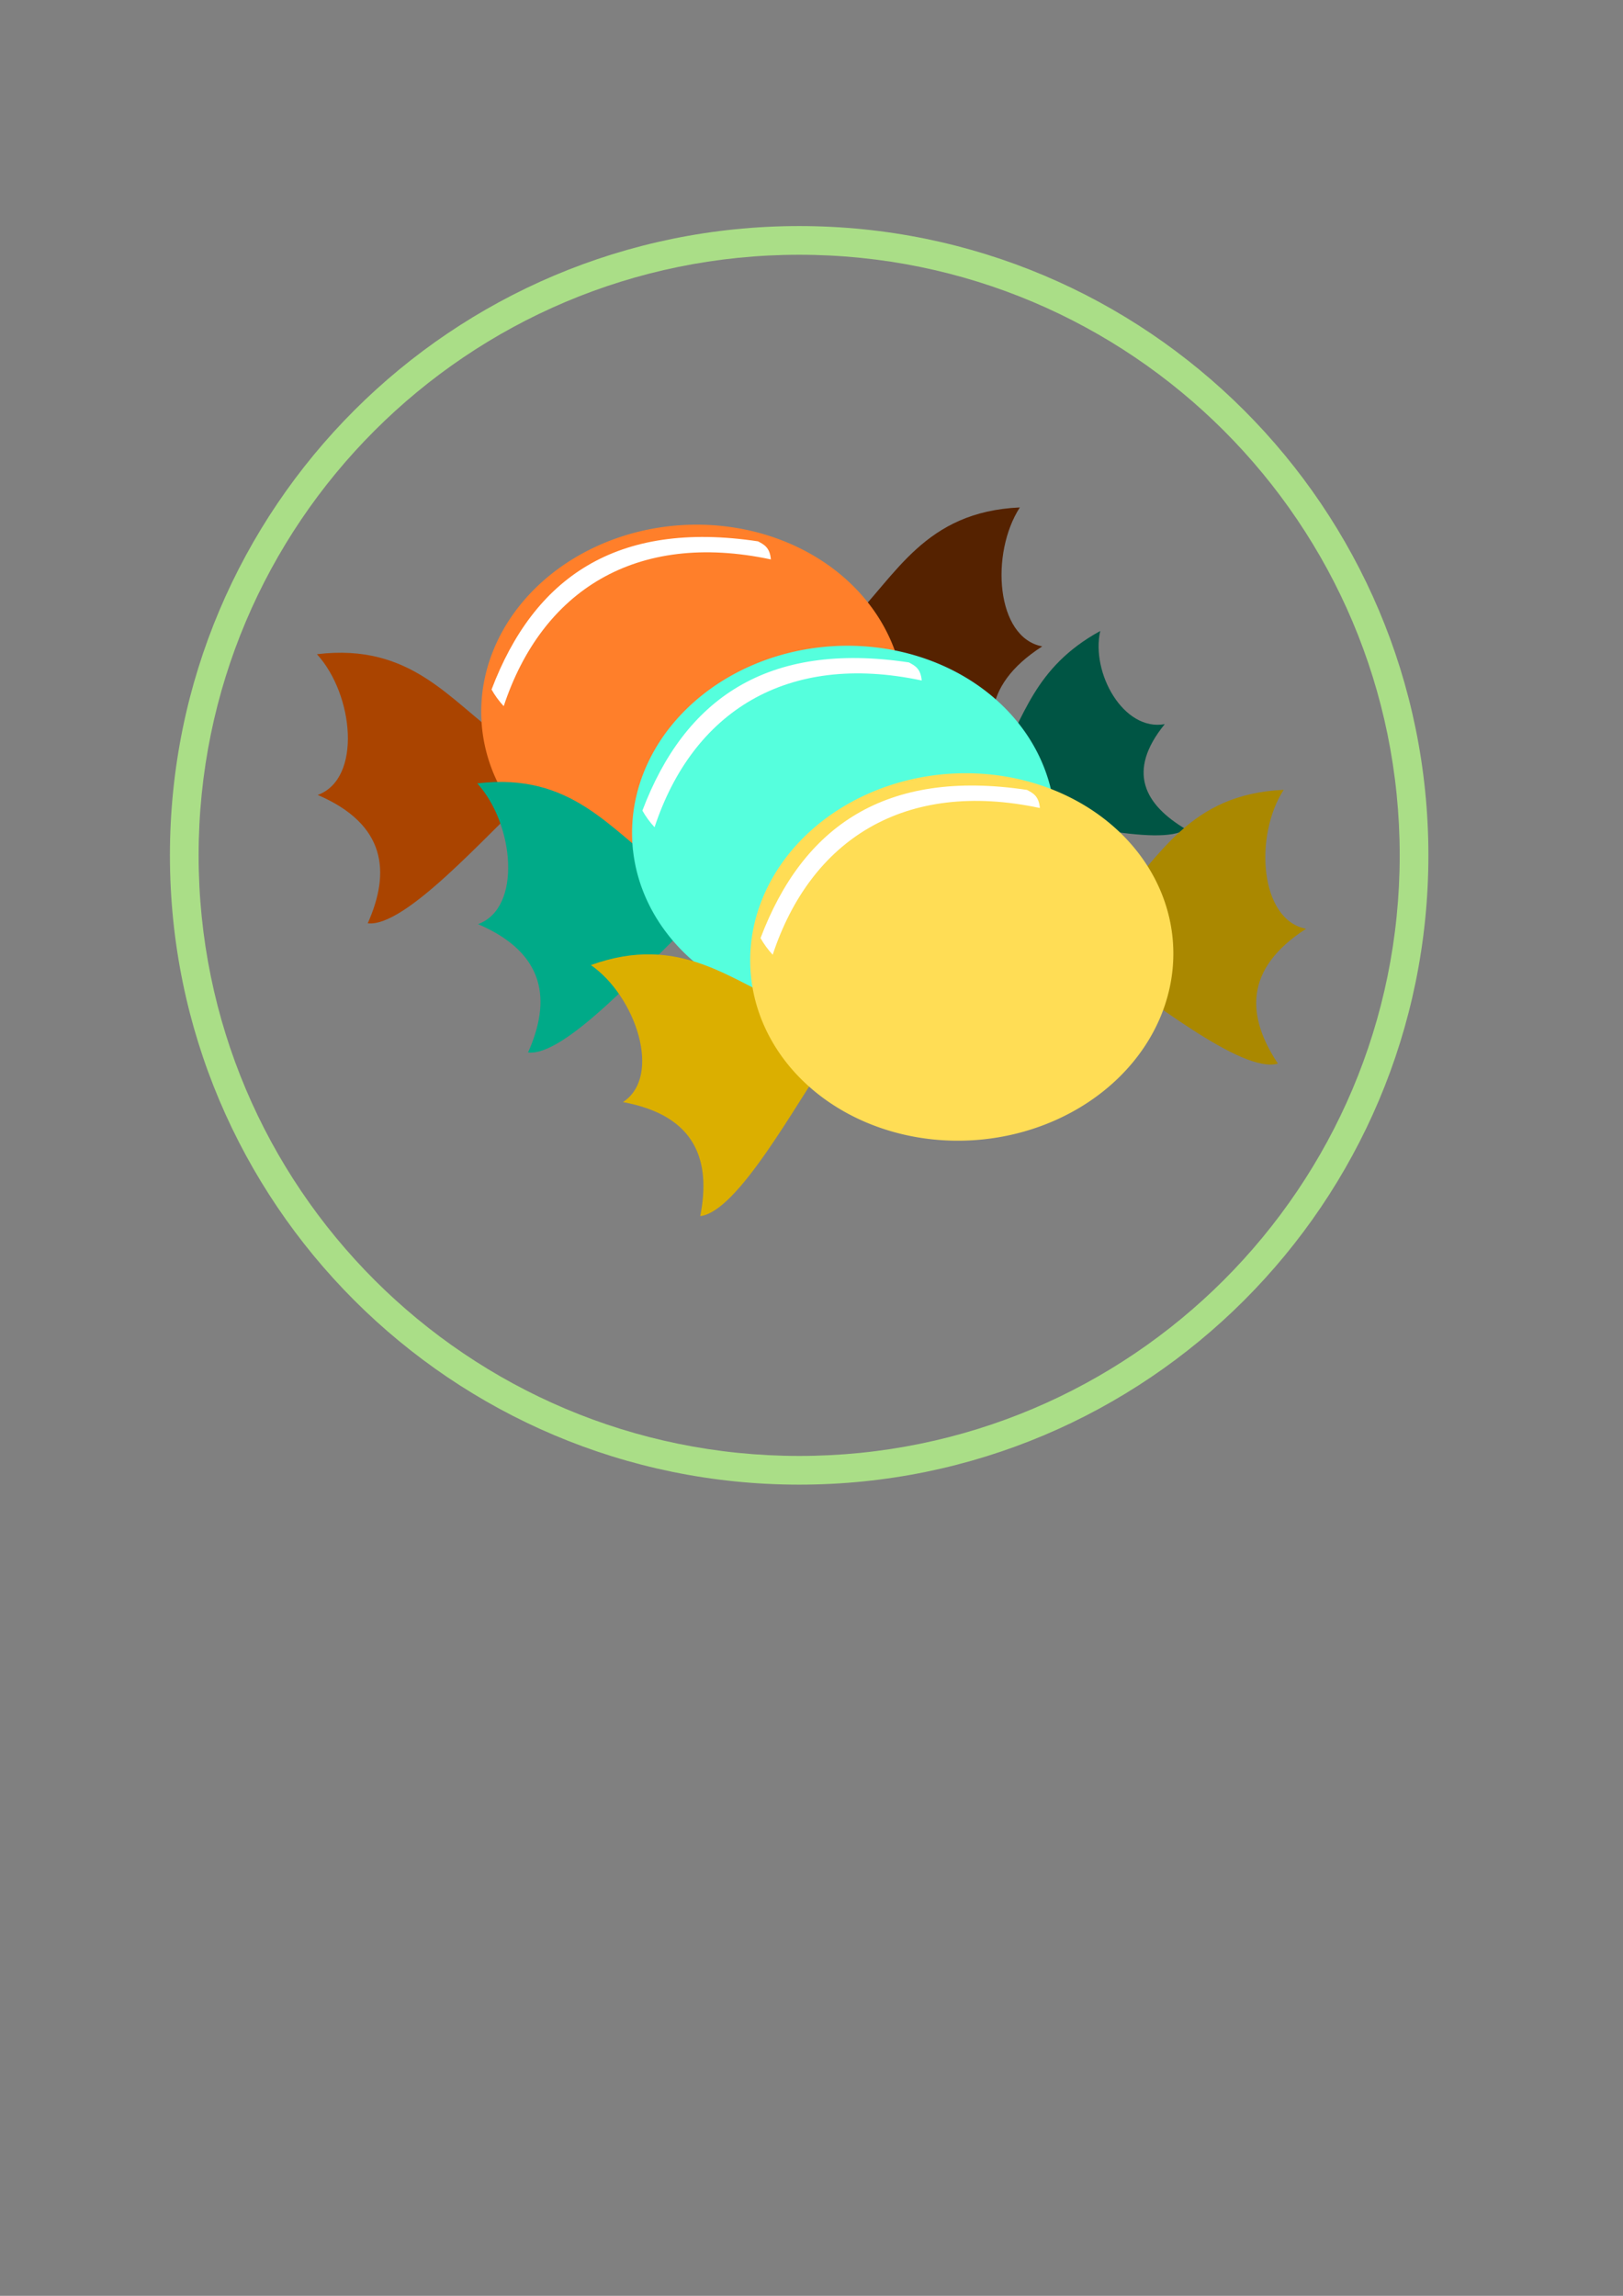
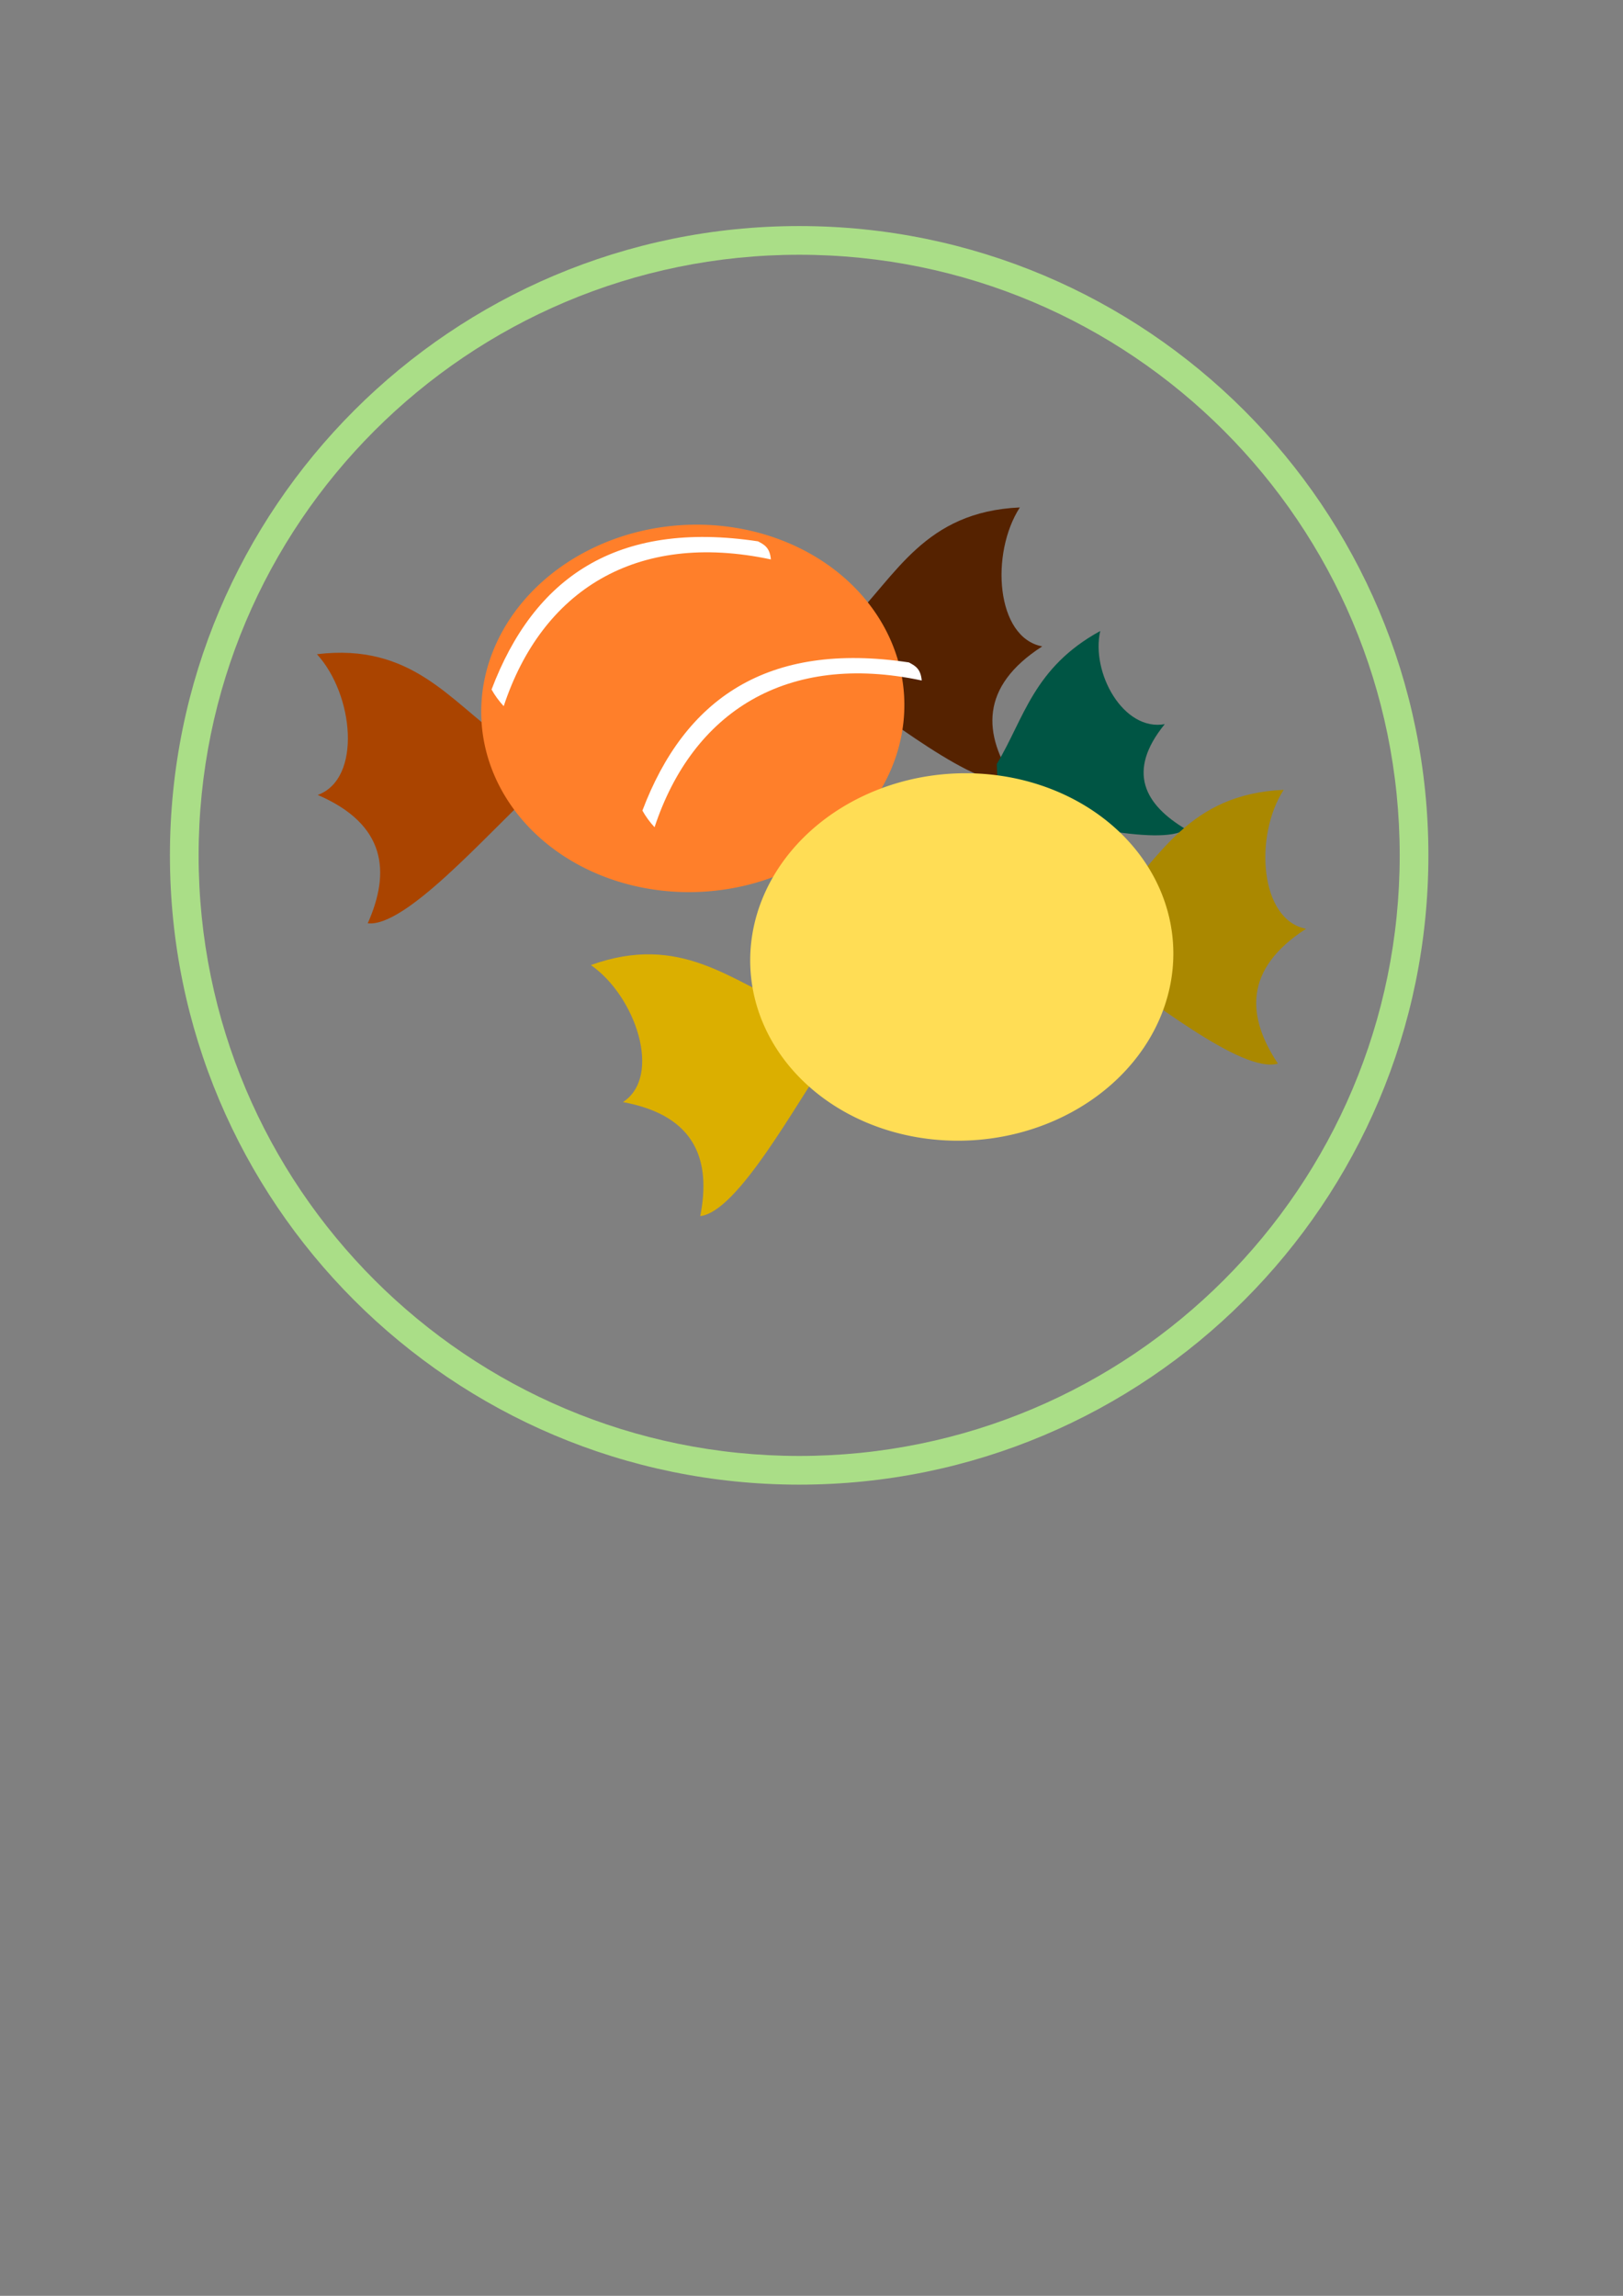
<svg xmlns="http://www.w3.org/2000/svg" xmlns:ns1="http://www.inkscape.org/namespaces/inkscape" xmlns:ns2="http://sodipodi.sourceforge.net/DTD/sodipodi-0.dtd" width="744.094" height="1052.362" id="svg3094" version="1.1" ns1:version="0.48.4 r9939" ns2:docname="easter thing.svg">
  <rect width="100%" height="100%" fill="#808080" stroke="none" />
  <defs id="defs3096" />
  <ns2:namedview id="base" pagecolor="#ffffff" bordercolor="#666666" borderopacity="1.0" ns1:pageopacity="0.0" ns1:pageshadow="2" ns1:zoom="0.5" ns1:cx="183.32822" ns1:cy="836.61708" ns1:document-units="px" ns1:current-layer="layer1" showgrid="false" ns1:window-width="1301" ns1:window-height="744" ns1:window-x="65" ns1:window-y="24" ns1:window-maximized="1" />
  <g ns1:label="Layer 1" ns1:groupmode="layer" id="layer1">
    <path style="fill:#aade87;fill-opacity:1;stroke:#5aa02c;stroke-width:0;stroke-linejoin:miter;stroke-miterlimit:4;stroke-opacity:1;stroke-dasharray:none" d="m 366.418,103.621 c -159.319,0 -288.512,129.138 -288.512,288.457 0,159.319 129.193,288.457 288.512,288.457 159.319,0 288.457,-129.138 288.457,-288.457 0,-159.319 -129.138,-288.457 -288.457,-288.457 z m 0,13.154 c 152.054,0 275.303,123.249 275.303,275.303 0,152.054 -123.249,275.303 -275.303,275.303 -152.054,0 -275.358,-123.249 -275.358,-275.303 0,-152.054 123.303,-275.303 275.358,-275.303 z" id="path4080" ns1:connector-curvature="0" />
    <path style="fill:#aa4400;fill-opacity:1;stroke:#aa4400;stroke-width:0;stroke-linecap:butt;stroke-linejoin:miter;stroke-miterlimit:4;stroke-opacity:1;stroke-dasharray:none" d="m 231.164,339.06 c -24.898,-17.655 -42.395,-44.454 -85.855,-39.178 16.908,18.53 20.685,57.091 0.361,64.507 31.472,13.541 33.385,35.421 22.919,58.839 17.2,1.942 53.752,-39.873 75.916,-60.45 z" id="path3905" ns1:connector-curvature="0" ns2:nodetypes="cccccc" />
    <path ns2:nodetypes="cccccc" ns1:connector-curvature="0" id="path3907" d="m 389.338,285.384 c 21.651,-21.514 34.494,-50.829 78.23,-52.783 -13.625,21.062 -11,59.718 10.268,63.686 -28.812,18.54 -27.095,40.436 -12.915,61.81 -16.645,4.748 -59.585,-30.475 -84.835,-47.121 z" style="fill:#552200;fill-opacity:1;stroke:#aa4400;stroke-width:0;stroke-linecap:butt;stroke-linejoin:miter;stroke-miterlimit:4;stroke-opacity:1;stroke-dasharray:none" />
    <path transform="matrix(1.894,-0.123,0.105,1.616,-168.914,-464.549)" d="m 279.974,505.825 a 51.133,51.971 0 1 1 -102.266,0 51.133,51.971 0 1 1 102.266,0 z" ns2:ry="51.971283" ns2:rx="51.133038" ns2:cy="505.82544" ns2:cx="228.84129" id="path3909" style="fill:#ff7f2a;fill-opacity:1;stroke:#ff6600;stroke-width:0;stroke-linejoin:miter;stroke-miterlimit:4;stroke-opacity:1;stroke-dasharray:none" ns2:type="arc" />
    <path ns2:nodetypes="ccccc" ns1:connector-curvature="0" id="path3911" d="m 225.366,316.062 c 19.362,-51.119 57.11,-77.723 122.166,-67.918 2.653,1.441 5.411,2.686 5.895,8.289 -62.043,-13.192 -105.044,14.481 -122.491,67.262 -2.204,-2.372 -4.07,-4.94 -5.569,-7.632 z" style="fill:#ffffff;fill-opacity:1;stroke:#ffffff;stroke-width:0;stroke-linejoin:miter;stroke-miterlimit:4;stroke-opacity:1" />
-     <path ns2:nodetypes="cccccc" ns1:connector-curvature="0" id="path3880" d="m 304.661,398.278 c -24.898,-17.655 -42.395,-44.454 -85.855,-39.178 16.908,18.53 20.685,57.091 0.361,64.507 31.472,13.541 33.385,35.421 22.919,58.839 17.2,1.942 53.752,-39.873 75.916,-60.45 z" style="fill:#00aa88;fill-opacity:1;stroke:#aa4400;stroke-width:0;stroke-linecap:butt;stroke-linejoin:miter;stroke-miterlimit:4;stroke-opacity:1;stroke-dasharray:none" />
    <path style="fill:#005544;fill-opacity:1;stroke:#aa4400;stroke-width:0;stroke-linecap:butt;stroke-linejoin:miter;stroke-miterlimit:4;stroke-opacity:1;stroke-dasharray:none" d="m 456.986,350.224 c 12.609,-20.931 16.731,-44.146 47.437,-60.987 -4.337,19.144 10.625,46.127 29.579,42.699 -17.768,21.815 -9.103,37.031 9.728,48.194 -12.237,8.322 -59.505,-4.298 -85.956,-8.799 z" id="path3104" ns1:connector-curvature="0" ns2:nodetypes="cccccc" />
-     <path ns2:type="arc" style="fill:#55ffdd;fill-opacity:1;stroke:#00ffcc;stroke-width:0;stroke-linejoin:miter;stroke-miterlimit:4;stroke-opacity:1;stroke-dasharray:none" id="path3102" ns2:cx="228.84129" ns2:cy="505.82544" ns2:rx="51.133038" ns2:ry="51.971283" d="m 279.974,505.825 a 51.133,51.971 0 1 1 -102.266,0 51.133,51.971 0 1 1 102.266,0 z" transform="matrix(1.894,-0.123,0.105,1.616,-99.758,-409.051)" />
    <path style="fill:#ffffff;fill-opacity:1;stroke:#ffffff;stroke-width:0;stroke-linejoin:miter;stroke-miterlimit:4;stroke-opacity:1" d="m 294.522,371.56 c 19.362,-51.119 57.11,-77.723 122.166,-67.918 2.653,1.441 5.411,2.686 5.895,8.289 -62.043,-13.192 -105.044,14.481 -122.491,67.262 -2.204,-2.372 -4.07,-4.94 -5.569,-7.632 z" id="rect3882" ns1:connector-curvature="0" ns2:nodetypes="ccccc" />
    <path ns2:nodetypes="cccccc" ns1:connector-curvature="0" id="path3919" d="m 510.287,414.83 c 21.651,-21.514 34.494,-50.829 78.23,-52.783 -13.625,21.062 -11,59.718 10.268,63.686 -28.812,18.54 -27.095,40.436 -12.915,61.81 -16.645,4.748 -59.585,-30.475 -84.835,-47.121 z" style="fill:#aa8800;fill-opacity:1;stroke:#aa4400;stroke-width:0;stroke-linecap:butt;stroke-linejoin:miter;stroke-miterlimit:4;stroke-opacity:1;stroke-dasharray:none" />
    <path style="fill:#dbaf00;fill-opacity:1;stroke:#dbaf00;stroke-width:0;stroke-linecap:butt;stroke-linejoin:miter;stroke-miterlimit:4;stroke-opacity:1;stroke-dasharray:none" d="m 363.301,461.455 c -28.203,-11.67 -51.226,-33.903 -92.421,-19.086 20.608,14.302 32.873,51.054 14.71,62.809 33.696,6.197 40.431,27.102 35.44,52.262 17.201,-1.935 43.529,-50.837 60.557,-75.831 z" id="path4078" ns1:connector-curvature="0" ns2:nodetypes="cccccc" />
    <path transform="matrix(1.894,-0.123,0.105,1.616,-45.594,-350.605)" d="m 279.974,505.825 a 51.133,51.971 0 1 1 -102.266,0 51.133,51.971 0 1 1 102.266,0 z" ns2:ry="51.971283" ns2:rx="51.133038" ns2:cy="505.82544" ns2:cx="228.84129" id="path3921" style="fill:#ffdd55;fill-opacity:1;stroke:#ff6600;stroke-width:0;stroke-linejoin:miter;stroke-miterlimit:4;stroke-opacity:1;stroke-dasharray:none" ns2:type="arc" />
-     <path ns2:nodetypes="ccccc" ns1:connector-curvature="0" id="path3923" d="m 348.686,430.006 c 19.362,-51.119 57.11,-77.723 122.166,-67.918 2.653,1.441 5.411,2.686 5.895,8.289 -62.043,-13.192 -105.044,14.481 -122.491,67.262 -2.204,-2.372 -4.07,-4.94 -5.569,-7.632 z" style="fill:#ffffff;fill-opacity:1;stroke:#ffffff;stroke-width:0;stroke-linejoin:miter;stroke-miterlimit:4;stroke-opacity:1" />
+     <path ns2:nodetypes="ccccc" ns1:connector-curvature="0" id="path3923" d="m 348.686,430.006 z" style="fill:#ffffff;fill-opacity:1;stroke:#ffffff;stroke-width:0;stroke-linejoin:miter;stroke-miterlimit:4;stroke-opacity:1" />
  </g>
</svg>